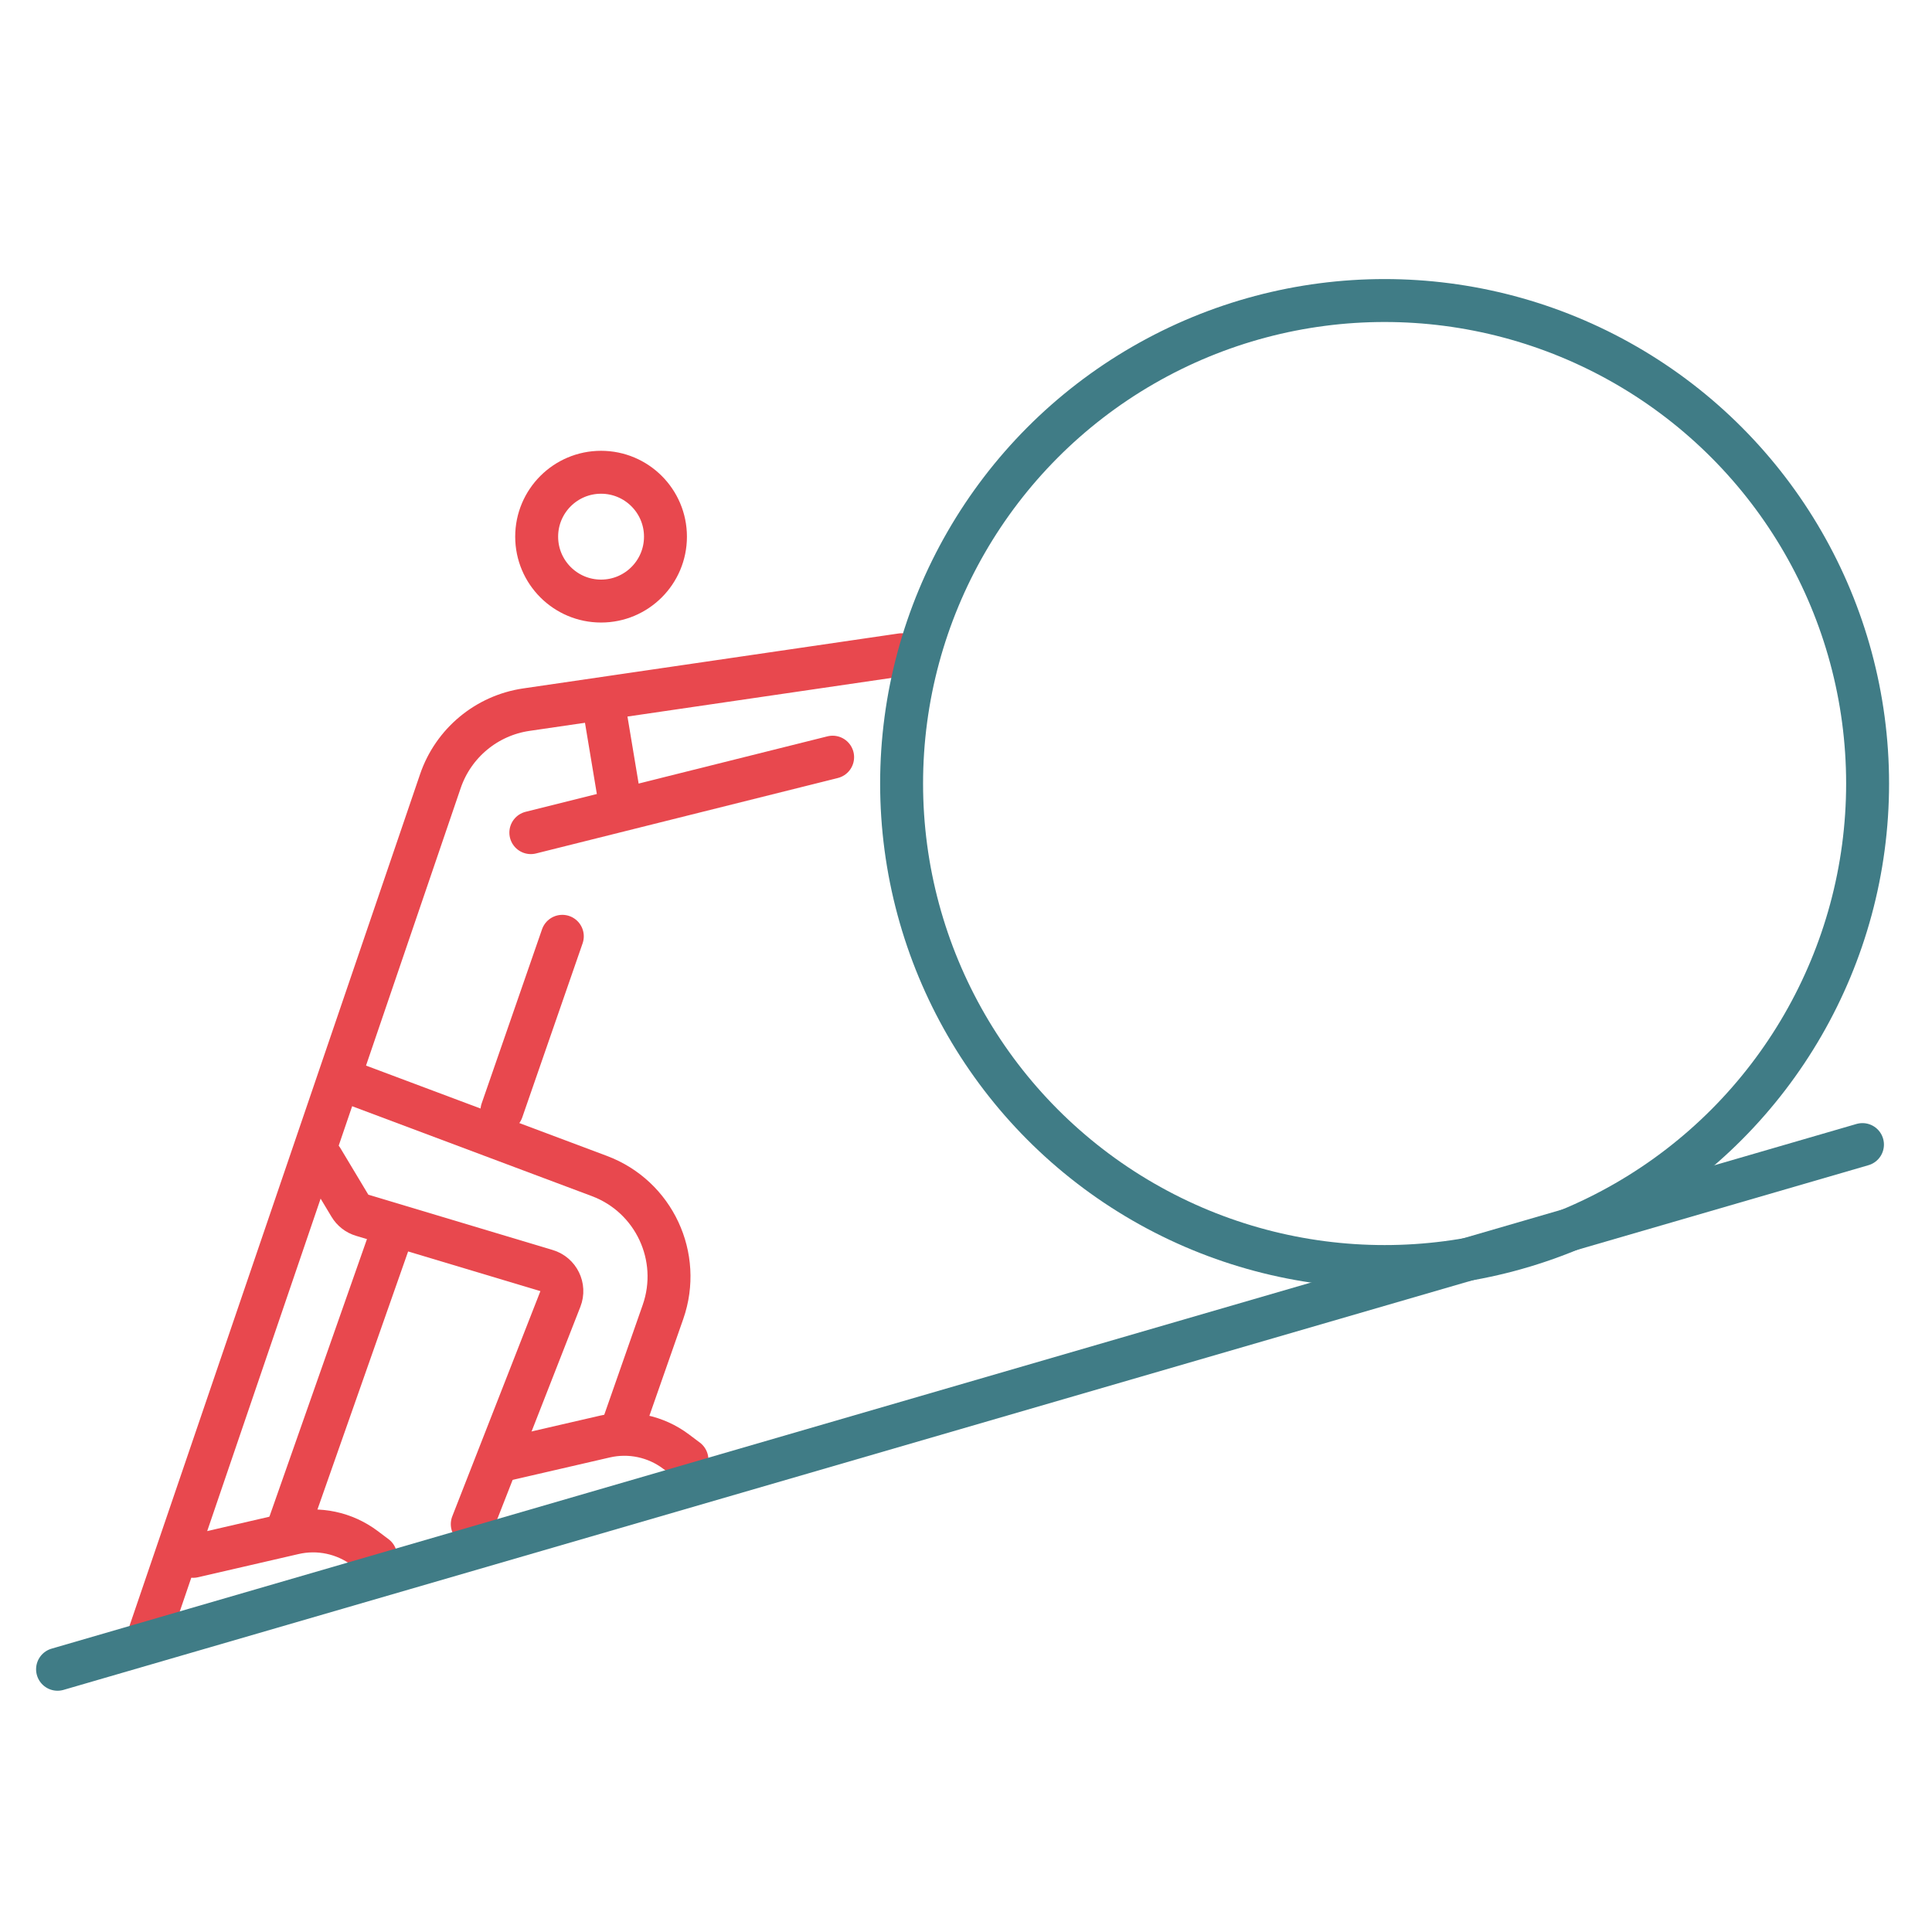
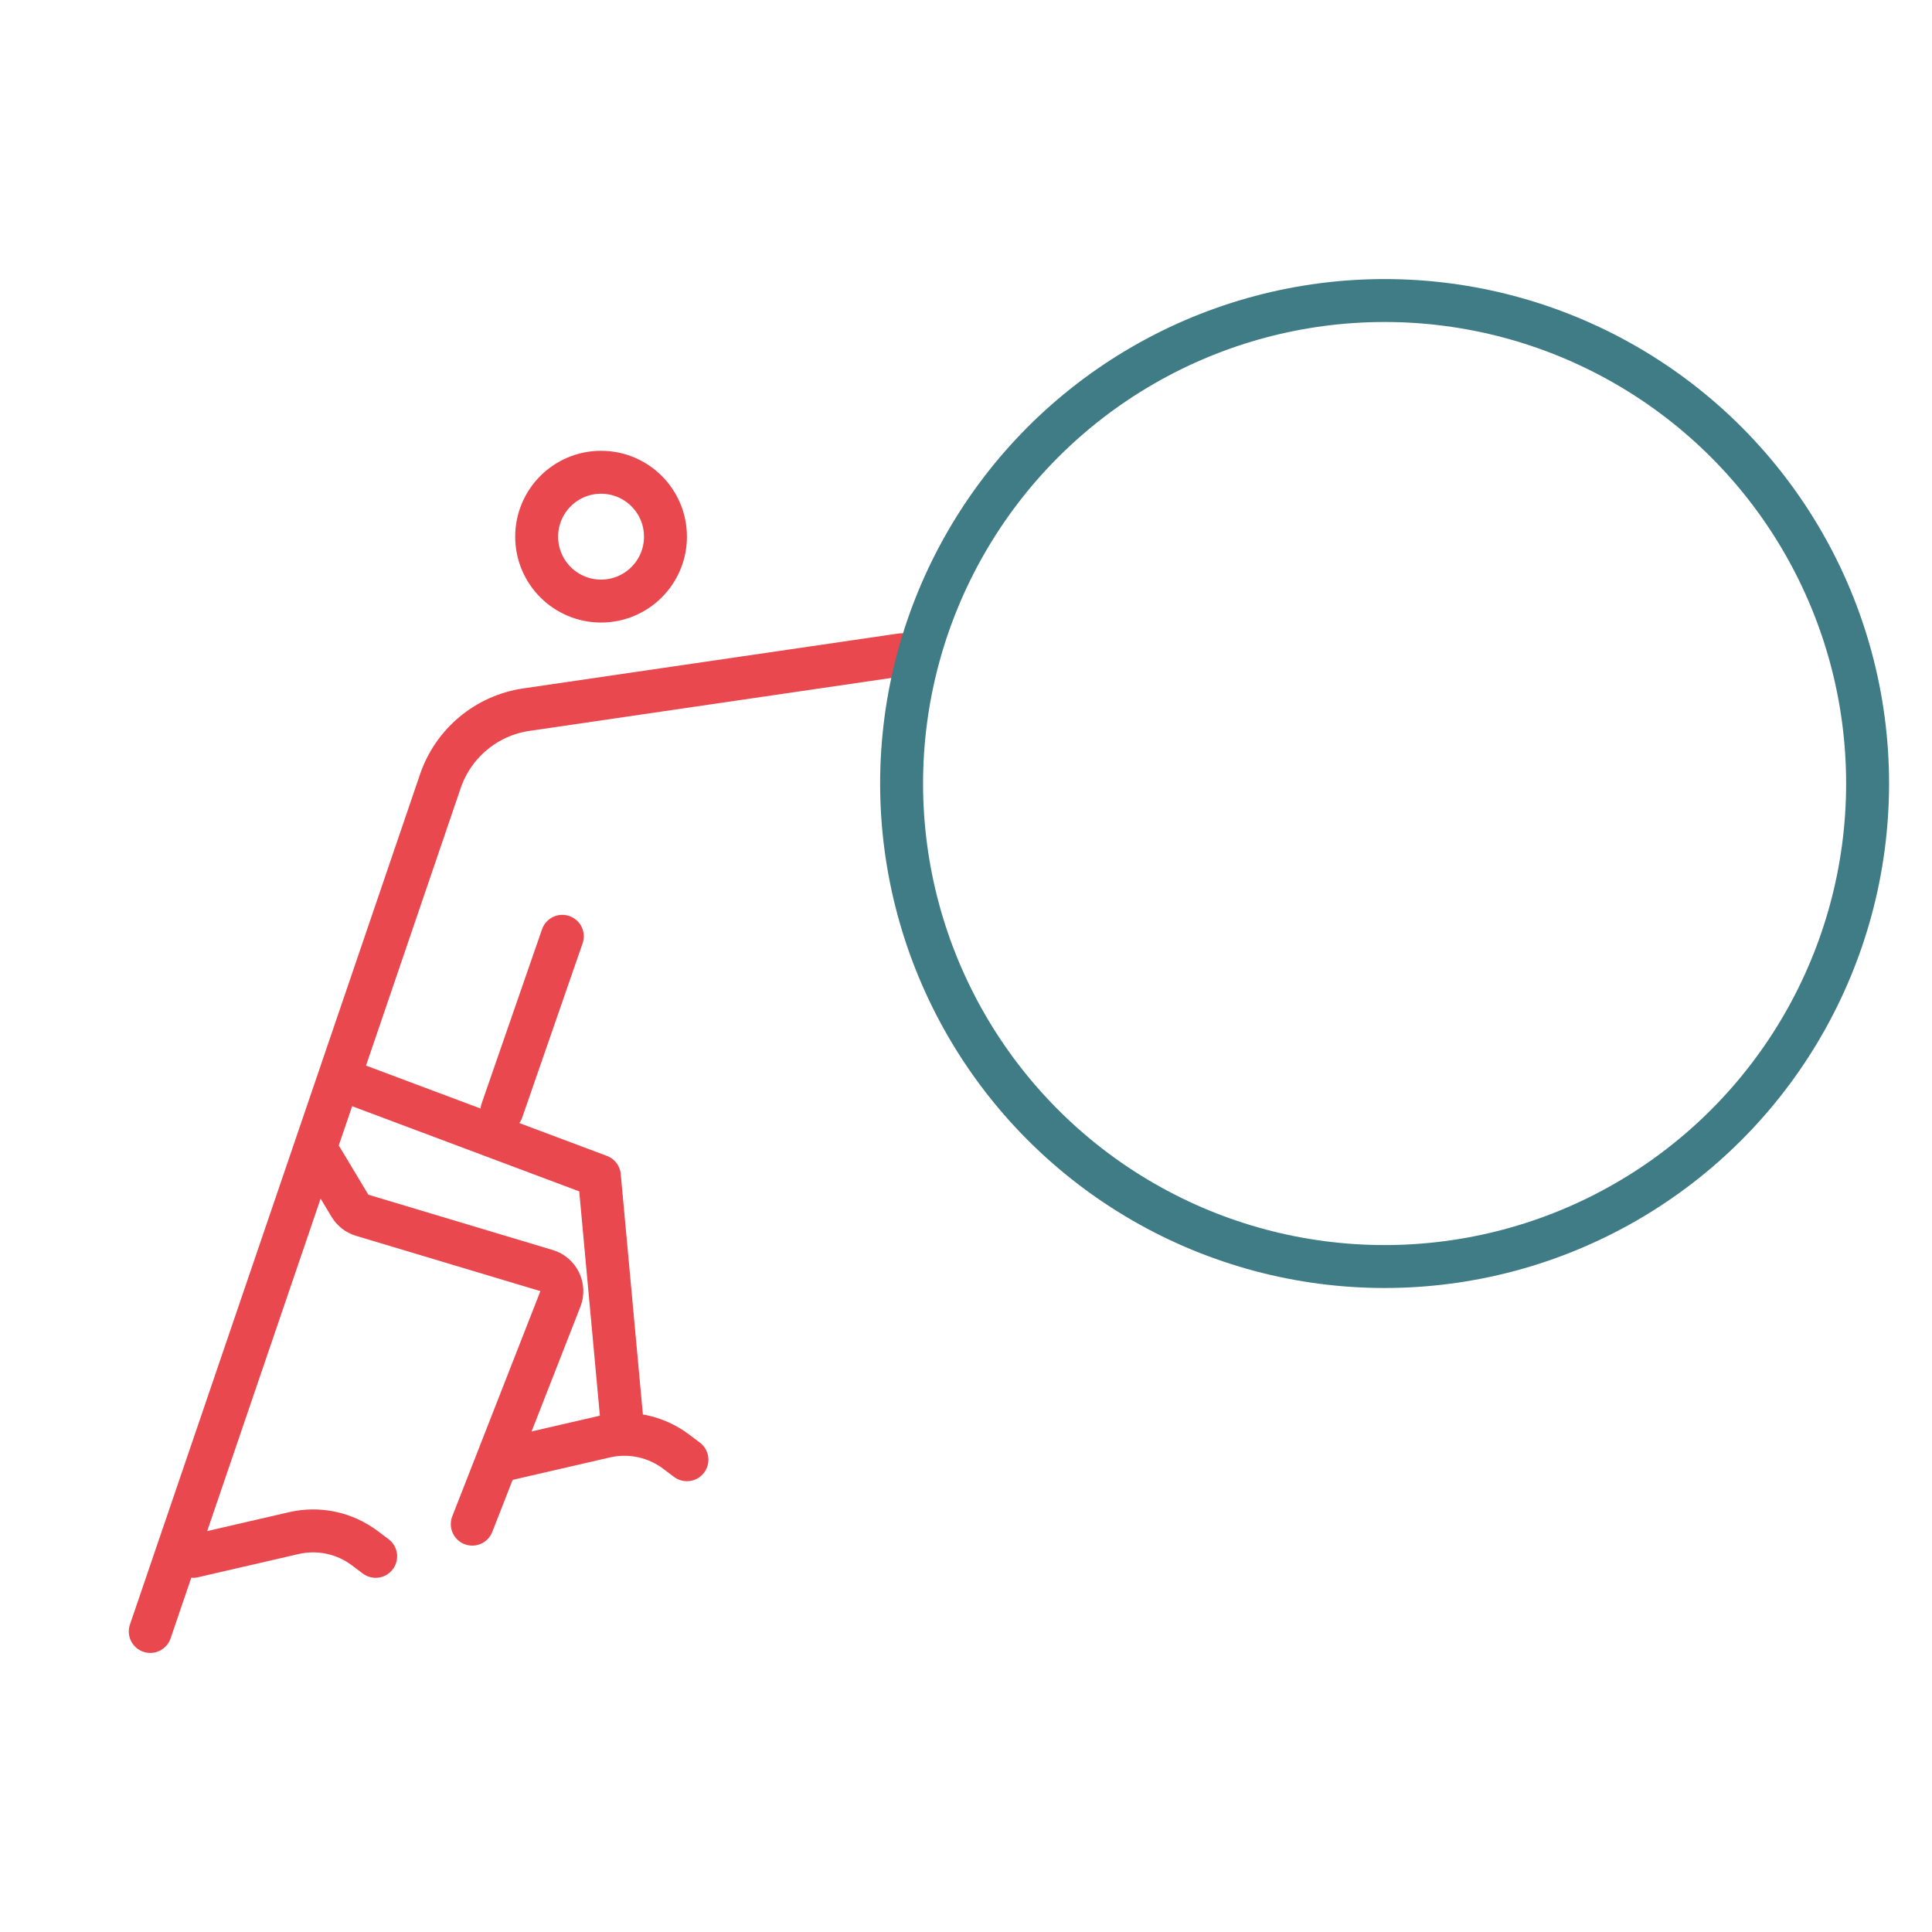
<svg xmlns="http://www.w3.org/2000/svg" width="90" height="90" viewBox="0 0 90 90" fill="none">
  <circle cx="28" cy="25" r="3" stroke="#E8484E" stroke-width="2" />
  <path d="M32 68L31.488 67.616C30.544 66.908 29.337 66.653 28.188 66.918L23.5 68" stroke="#E8484E" stroke-width="2" stroke-linecap="round" stroke-linejoin="round" />
  <path d="M17.5 72.5L16.988 72.116C16.044 71.408 14.837 71.153 13.688 71.418L9 72.5" stroke="#E8484E" stroke-width="2" stroke-linecap="round" stroke-linejoin="round" />
  <path d="M15 54L16.301 56.168C16.429 56.382 16.632 56.54 16.871 56.611L25.461 59.188C26.02 59.356 26.318 59.966 26.105 60.51L22 71" stroke="#E8484E" stroke-width="2" stroke-linecap="round" stroke-linejoin="round" />
-   <path d="M16.5 50.5L27.921 54.783C30.466 55.737 31.782 58.55 30.884 61.116L29 66.5" stroke="#E8484E" stroke-width="2" stroke-linecap="round" stroke-linejoin="round" />
+   <path d="M16.5 50.5L27.921 54.783L29 66.5" stroke="#E8484E" stroke-width="2" stroke-linecap="round" stroke-linejoin="round" />
  <path d="M42 30.5L24.522 33.058C22.667 33.329 21.119 34.616 20.514 36.391L7 76" stroke="#E8484E" stroke-width="2" stroke-linecap="round" stroke-linejoin="round" />
  <circle cx="64.5" cy="36.5" r="22.5" stroke="#407C86" stroke-width="2" />
-   <line x1="2.681" y1="77.761" x2="86.761" y2="53.319" stroke="#407C86" stroke-width="2" stroke-linecap="round" />
-   <line x1="24.728" y1="38.787" x2="38.787" y2="35.272" stroke="#E8484E" stroke-width="2" stroke-linecap="round" />
-   <line x1="13.388" y1="71.285" x2="18.193" y2="57.612" stroke="#E8484E" stroke-width="2" stroke-linecap="round" />
  <line x1="23.383" y1="51.728" x2="26.195" y2="43.617" stroke="#E8484E" stroke-width="2" stroke-linecap="round" />
-   <line x1="28.849" y1="37.178" x2="28.178" y2="33.151" stroke="#E8484E" stroke-width="2" stroke-linecap="round" />
</svg>